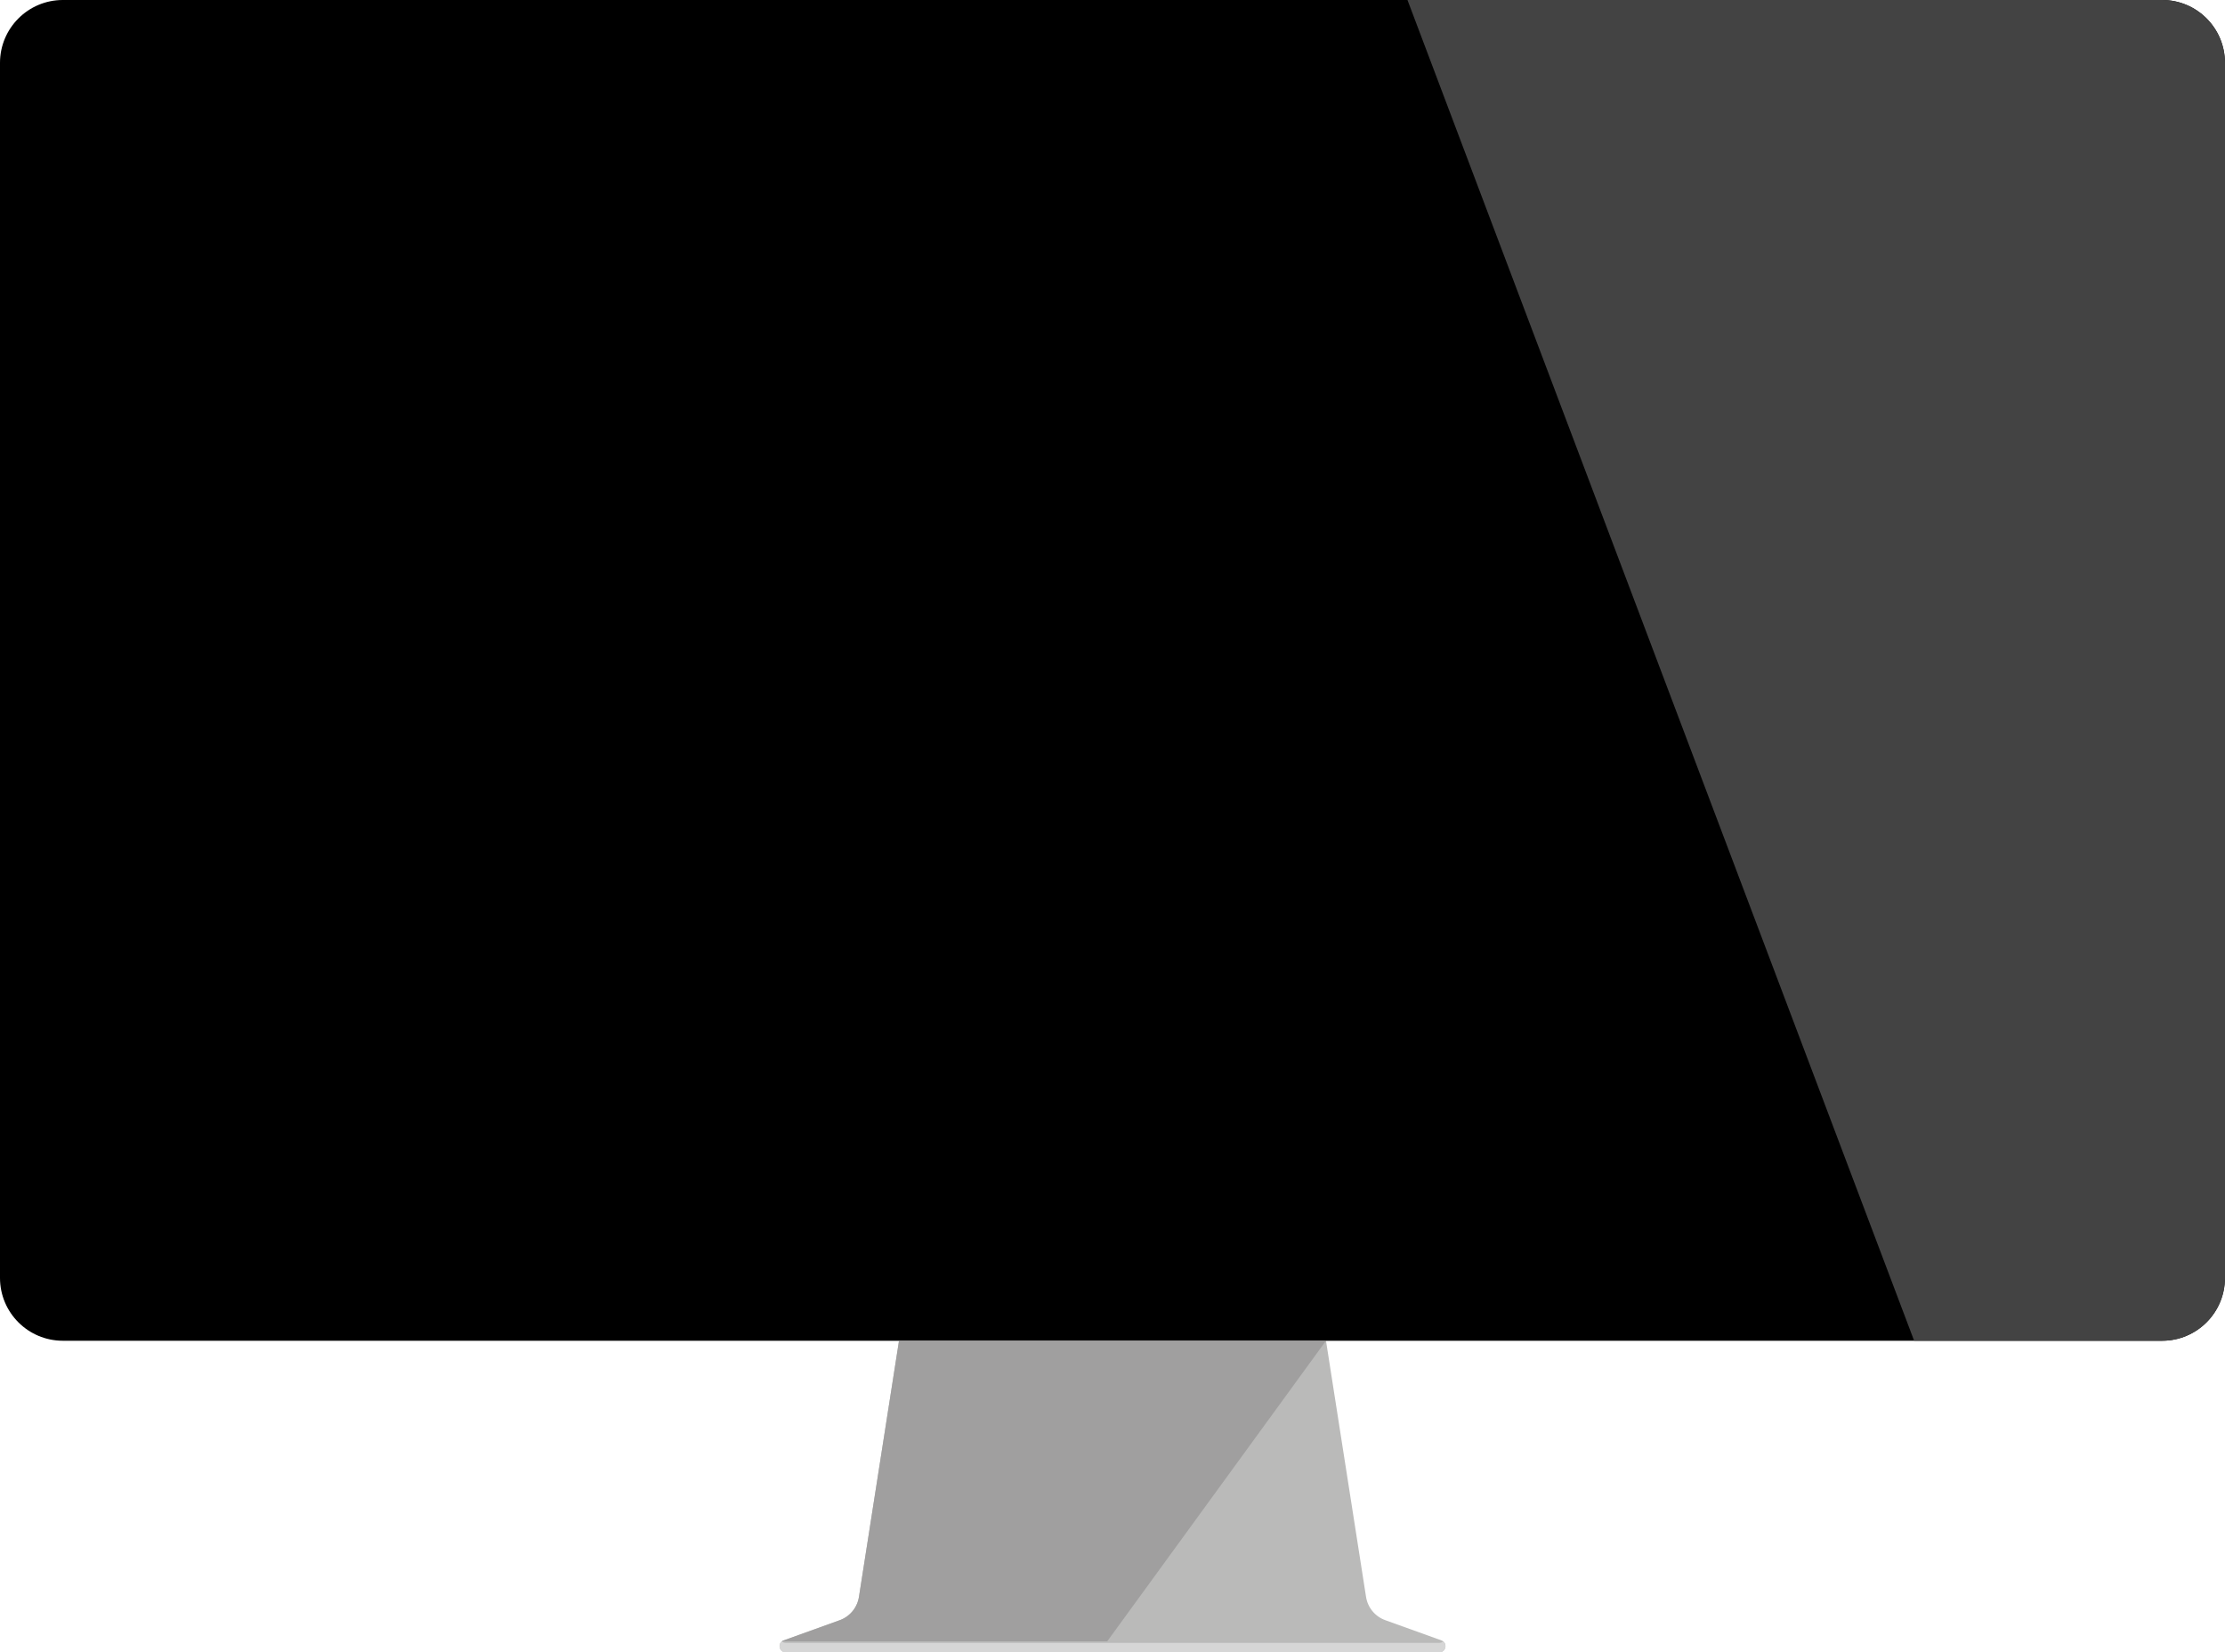
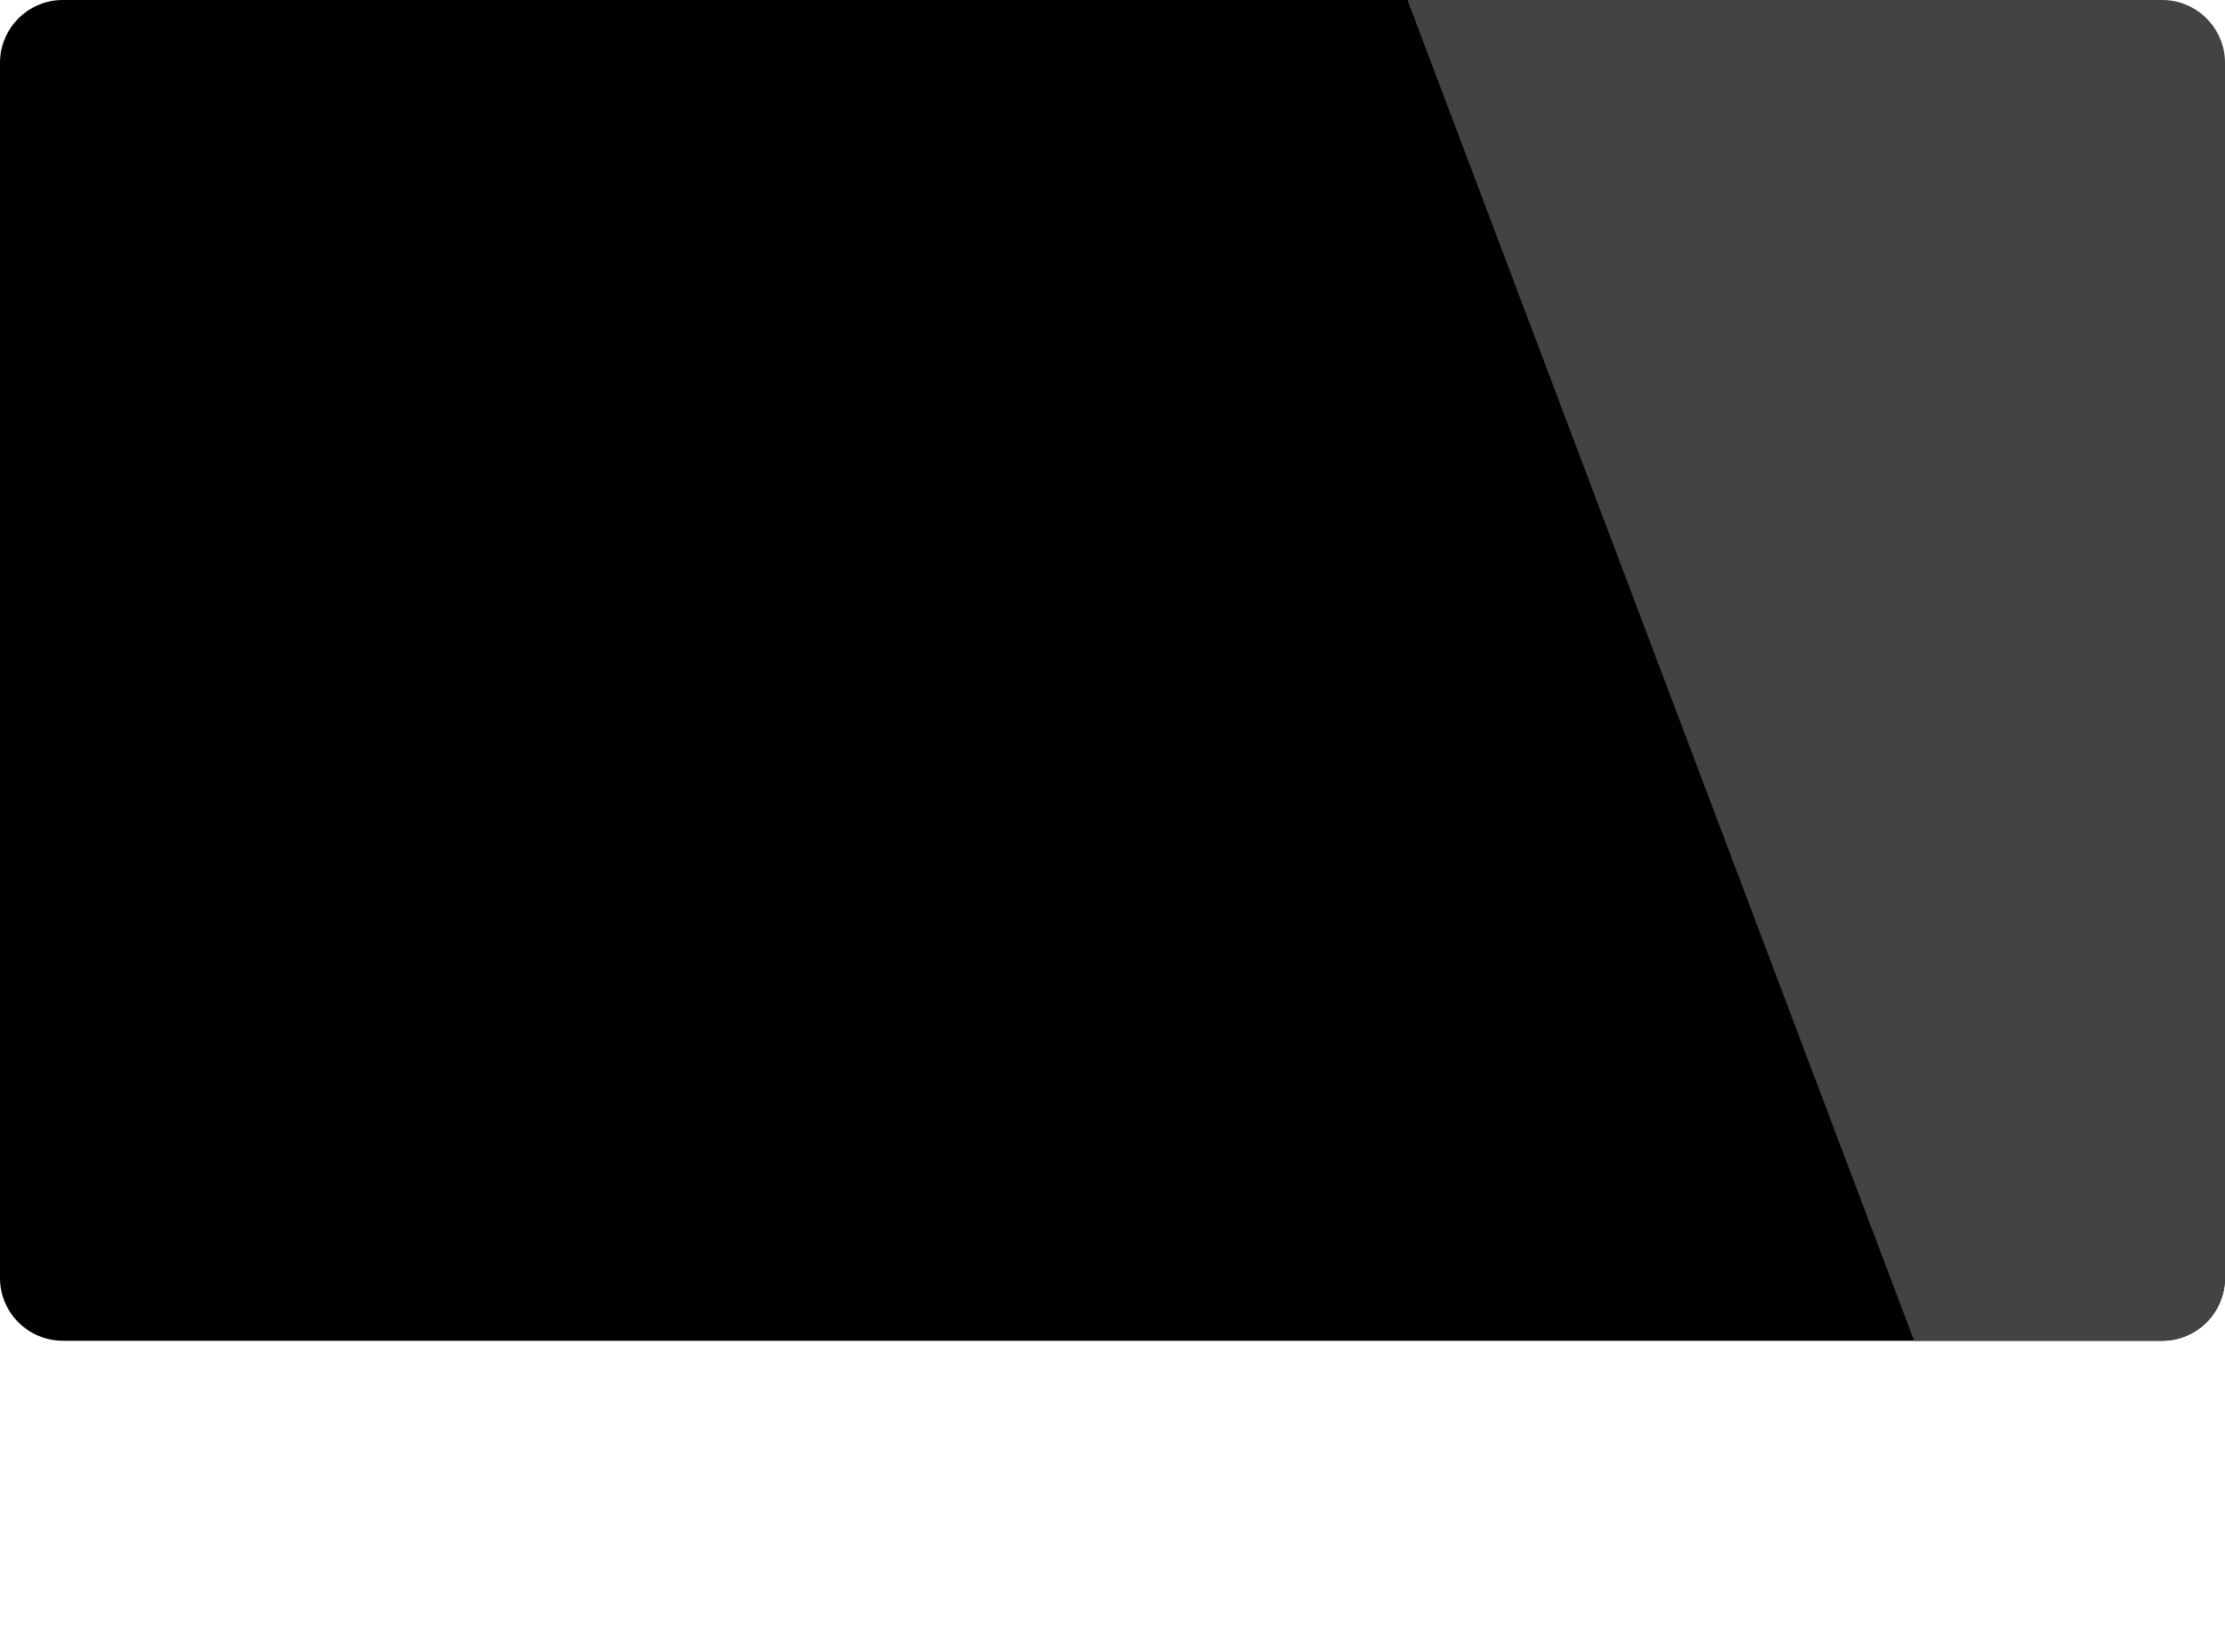
<svg xmlns="http://www.w3.org/2000/svg" viewBox="0 0 2100 1559.4">
-   <path fill="#BABAB9" d="M1289.2 1506.4l-37.7-241.1h-403l-37.7 241.1c-1.4 10.4-8.5 19.2-18.4 22.7l-52.8 19c-6.1 2.2-4.5 11.2 2 11.2h616.9c6.5 0 8-9 2-11.2l-52.8-19c-10-3.5-17.1-12.3-18.5-22.7z" />
-   <path d="M2040.7 0H59.3C26.6 0 0 26.6 0 59.3V1206c0 32.8 26.6 59.3 59.3 59.3h1981.3c32.8 0 59.3-26.6 59.3-59.3V59.3c.1-32.7-26.5-59.3-59.2-59.3z" />
-   <path fill="#D6D6D6" d="M1362.1 1549.1c-.9.8-2.2 1.3-3.6 1.3h-617c-1.5 0-2.7-.5-3.6-1.3-4 3.1-2.1 10.3 3.6 10.3h616.9c5.8 0 7.7-7.2 3.7-10.3z" />
-   <path fill="#A09F9F" d="M1251.5 1265.3h-403l-37.7 241.1c-1.4 10.4-8.5 19.2-18.4 22.7l-52.8 19c-.7.2-1.2.6-1.7.9H1045l206.5-283.7z" />
+   <path d="M2040.7 0H59.3C26.6 0 0 26.6 0 59.3V1206c0 32.8 26.6 59.3 59.3 59.3h1981.3c32.8 0 59.3-26.6 59.3-59.3c.1-32.7-26.5-59.3-59.2-59.3z" />
  <path fill="#434343" d="M2100 59.3V1206c0 32.8-26.6 59.3-59.3 59.3h-234.1L1328.4 0h712.3c32.7 0 59.3 26.6 59.3 59.3z" />
</svg>